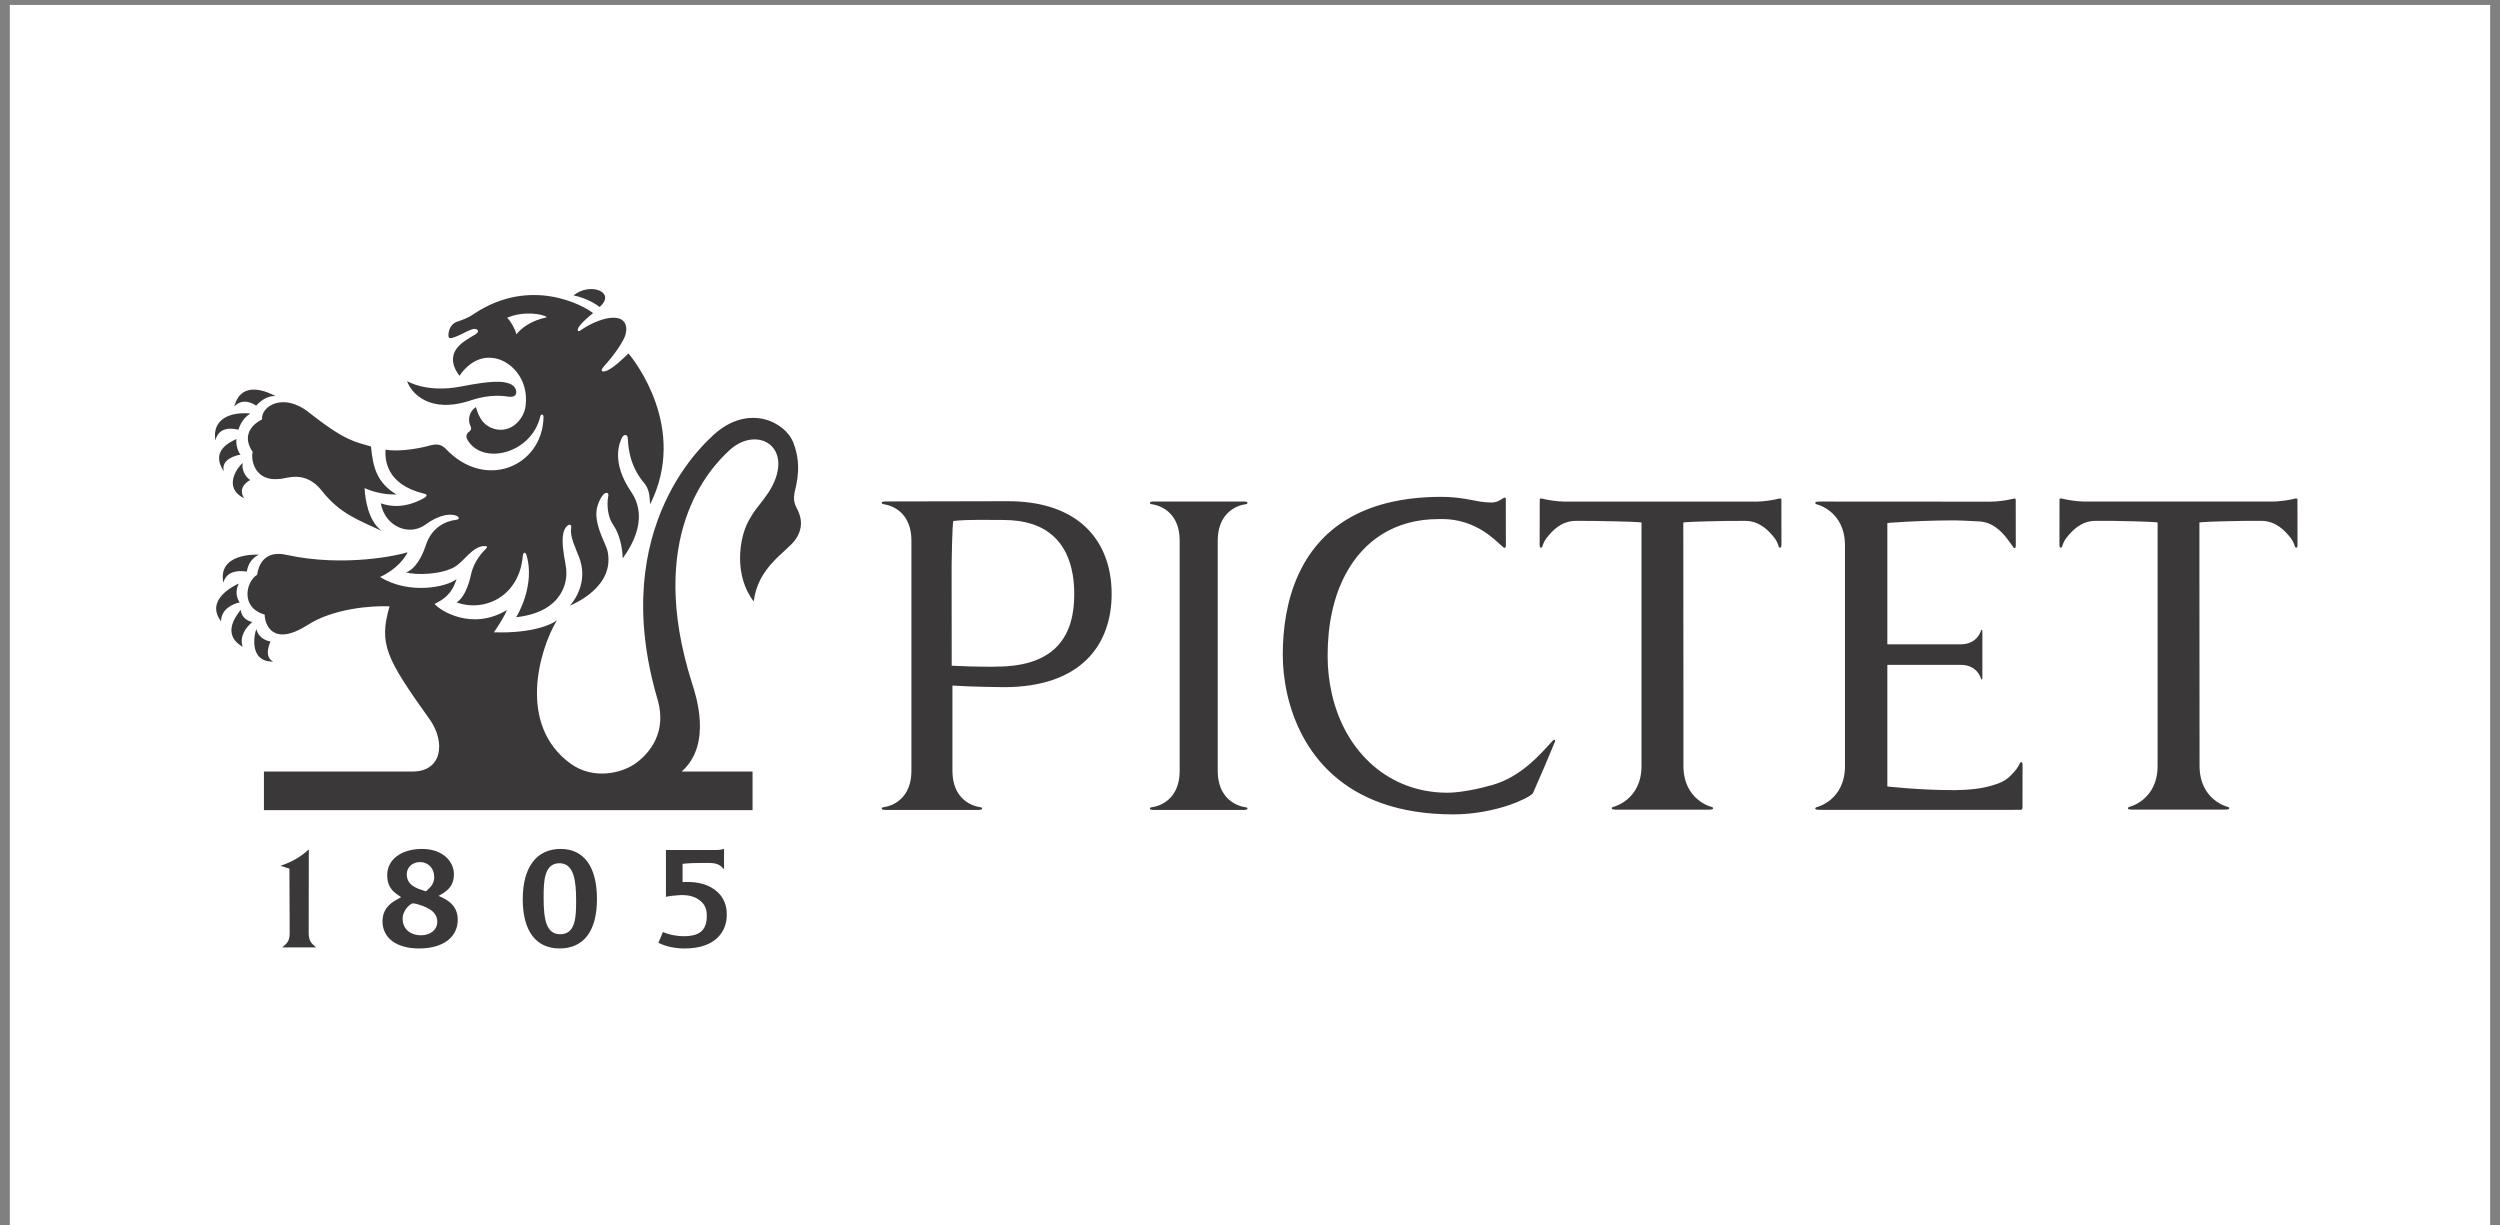
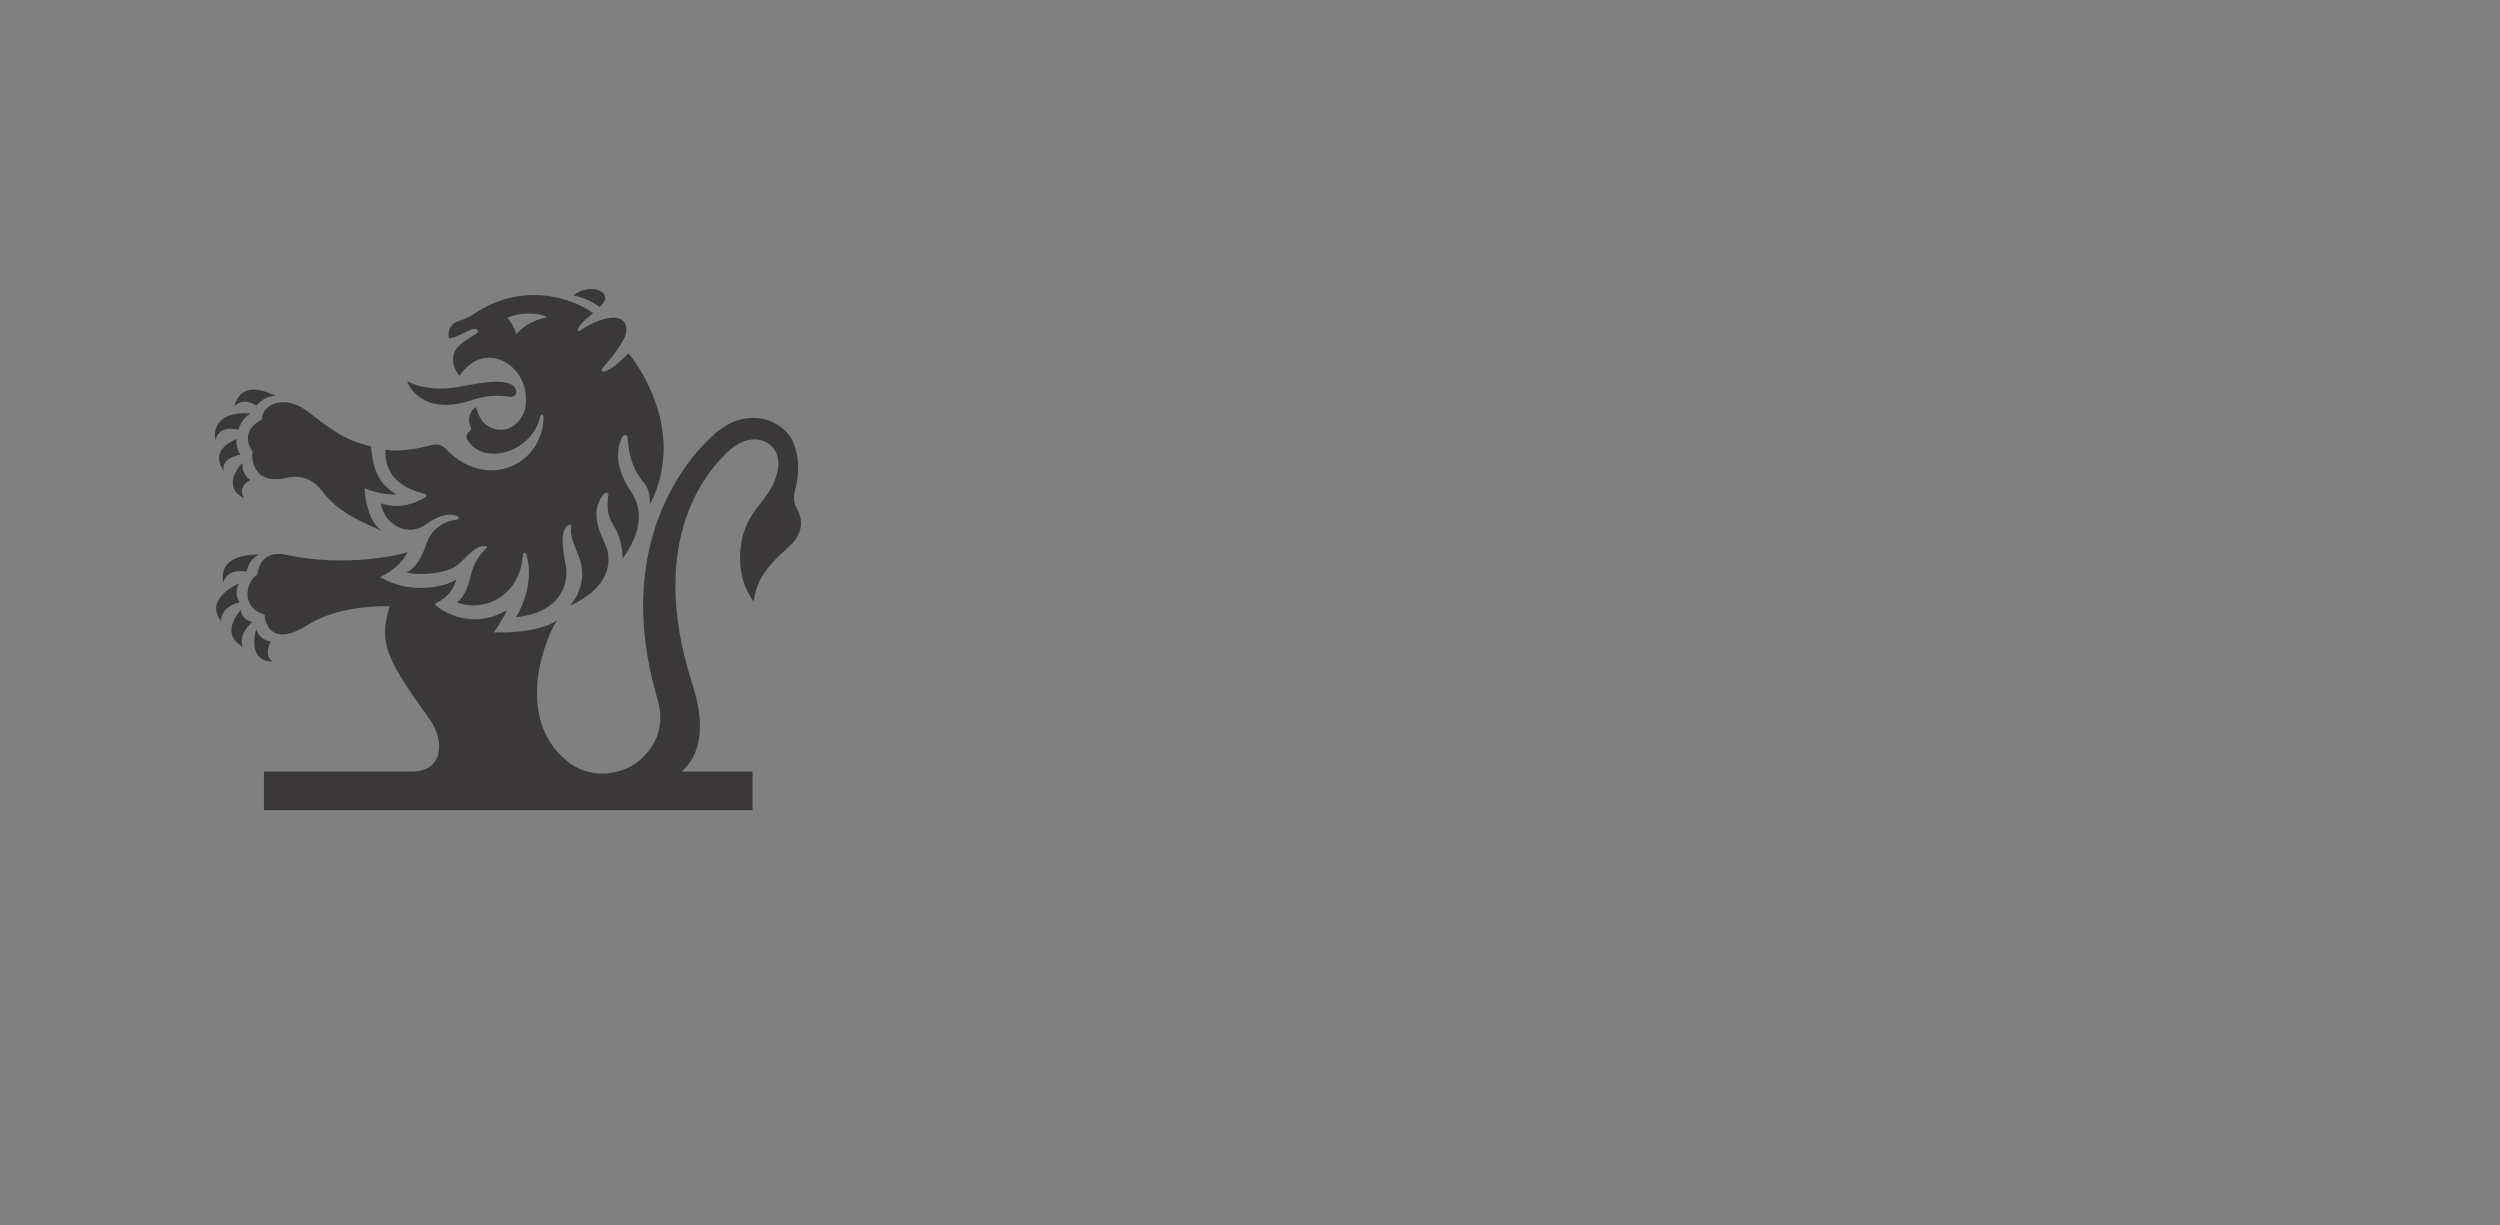
<svg xmlns="http://www.w3.org/2000/svg" version="1.1" id="Layer_1" x="0px" y="0px" width="200px" height="98px" viewBox="218.5 206.5 200 98" enable-background="new 218.5 206.5 200 98" xml:space="preserve">
  <rect x="218.5" y="206.5" width="200" height="98" fill="#808080" stroke="none" />
-   <rect x="219.287" y="206.894" fill="#FFFFFF" width="198.425" height="99.212" />
  <g>
-     <path fill="#3A3838" d="M263.318,281.24c-1.101,0-1.328-1.15-1.328-2.881c0-1.25,0-2.801,1.269-2.801   c1.169,0,1.331,1.434,1.331,2.982C264.589,279.743,264.589,281.24,263.318,281.24z M263.346,274.415   c-1.926,0-3.026,1.464-3.026,4.019c0,2.543,1.049,3.942,2.95,3.942c1.927,0,2.987-1.399,2.987-3.94   C266.258,275.841,265.223,274.414,263.346,274.415L263.346,274.415z M252.169,281.324c-0.727,0-1.46-0.413-1.46-1.34   c0-0.523,0.416-1.062,0.794-1.219l0.276,0.036c0.666,0.197,1.704,0.505,1.704,1.438   C253.483,280.877,252.945,281.324,252.169,281.324z M252.096,275.464c0.661,0,1.142,0.505,1.142,1.194   c0,0.509-0.275,0.814-0.578,1.07l-0.088,0.078l-0.148-0.05c-0.615-0.194-1.384-0.438-1.384-1.333   C251.04,275.954,251.437,275.465,252.096,275.464L252.096,275.464L252.096,275.464z M253.844,278.287l-0.261-0.116l0.252-0.142   c0.487-0.295,0.978-0.68,0.978-1.59c0-1.006-0.874-2.024-2.545-2.024c-1.668,0-2.792,0.847-2.792,2.099   c0,0.836,0.359,1.25,0.896,1.611l0.218,0.146l-0.235,0.14c-0.837,0.409-1.257,0.996-1.257,1.78c0,1.35,1.119,2.186,2.925,2.186   c1.909,0,3.097-0.885,3.097-2.307c0-0.818-0.417-1.385-1.278-1.782L253.844,278.287L253.844,278.287z M273.275,277.062   l-0.168,0.006v-1.454l0.193-0.028c0.417-0.055,1.766-0.052,1.876-0.052c0.776,0,0.984,0.221,1.247,0.504l-0.001-1.634   c-0.302,0.113-0.636,0.097-0.892,0.097h-3.755v3.749c0.224-0.061,0.605-0.107,0.968-0.128c0.765-0.072,1.398,0.095,1.825,0.478   c0.361,0.327,0.509,0.685,0.471,1.348c-0.07,1.242-0.928,1.449-1.872,1.449c-0.462,0-1.138-0.107-1.631-0.34l-0.367,0.867   c0.586,0.292,1.309,0.454,2.104,0.454c2.55,0,3.368-1.437,3.368-2.662c0-0.251,0.028-1.118-0.712-1.827   C275.306,277.297,274.413,277.016,273.275,277.062L273.275,277.062z M243.195,281.164l0.011-6.716   c-0.692,0.649-1.428,1.032-2.268,1.317l0.715,0.223l0.023,5.176c0,0.771-0.376,0.889-0.594,1.129h2.707   C243.571,282.053,243.195,281.936,243.195,281.164" />
-     <path fill="#3A3838" d="M360.841,246.384c-0.515,0.138-1.319,0.244-1.845,0.244h-15.307c-0.523,0-1.328-0.106-1.848-0.244   c-0.189-0.034-0.162,0.095-0.162,0.095l-0.008,3.429c0,0.169-0.005,0.253,0.016,0.321c0.027,0.131,0.166,0.104,0.203-0.006   c0,0,0.082-0.354,0.334-0.678c0.438-0.568,1.16-1.363,2.322-1.374l1.396,0.002c0.758,0.013,3.059,0.05,3.652,0.103l0.227,0.022   v19.466c0,2.78-2.284,3.295-2.284,3.295c-0.097,0.03-0.157,0.146-0.002,0.19c0.069,0.024,0.187,0.024,0.354,0.024h7.215   c0.17,0,0.285,0,0.353-0.022c0.153-0.046,0.095-0.164-0.003-0.19c0,0-2.279-0.517-2.279-3.297v-5.712l-0.008-9.595l-0.002-4.159   l0.221-0.022c0.594-0.055,2.604-0.09,3.354-0.103l1.401-0.002c1.162,0.011,1.879,0.806,2.324,1.373   c0.252,0.326,0.329,0.679,0.329,0.679c0.041,0.11,0.175,0.135,0.204,0.006c0.02-0.068,0.018-0.152,0.018-0.321l-0.006-3.429   c0,0,0.027-0.129-0.168-0.095H360.841L360.841,246.384z M402.299,249.904l-0.003-3.426c0,0,0.033-0.131-0.164-0.097   c-0.518,0.14-1.319,0.244-1.848,0.244h-15.009c-0.621-0.015-1.24-0.095-1.846-0.244c-0.193-0.034-0.168,0.097-0.168,0.097   l-0.004,3.426c0,0.17-0.011,0.254,0.016,0.324c0.025,0.129,0.162,0.104,0.201-0.008c0,0,0.075-0.354,0.33-0.678   c0.441-0.568,1.166-1.363,2.324-1.374l1.4,0.002c0.754,0.013,2.759,0.05,3.354,0.104l0.227,0.021v19.466   c0,2.778-2.28,3.295-2.28,3.295c-0.099,0.03-0.16,0.146-0.005,0.19c0.115,0.022,0.234,0.032,0.354,0.024h7.219   c0.168,0,0.281,0,0.351-0.022c0.151-0.046,0.097-0.164-0.003-0.19c0,0-2.28-0.517-2.28-3.297l-0.004-5.712l-0.007-9.595v-4.159   l0.221-0.021c0.596-0.055,2.604-0.092,3.361-0.104l1.395-0.002c1.159,0.011,1.881,0.806,2.327,1.373   c0.25,0.326,0.331,0.679,0.331,0.679c0.034,0.108,0.172,0.137,0.201,0.008C402.309,250.158,402.299,250.074,402.299,249.904   L402.299,249.904z M321.484,262.055c1.004,4.4,4.363,9.596,13.287,9.596c1.723,0,3.344-0.361,4.498-0.754   c0.717-0.238,1.688-0.698,1.863-0.939c0.611-1.366,1.198-2.744,1.766-4.131c0.055-0.145-0.084-0.174-0.127-0.128   c-1.115,1.211-2.565,2.932-4.895,3.604c-1.027,0.298-2.561,0.615-3.582,0.615c-4.684,0-8.168-3.237-9.236-7.862   c-0.233-1.021-0.353-2.063-0.349-3.113c0-2.518,0.492-4.724,1.424-6.48c1.468-2.773,4.021-4.436,7.438-4.436   c0.438,0,0.265,0,0.265-0.006c2.8,0,4.315,1.748,4.937,2.271c0.039,0.036,0.191,0.081,0.191-0.102l0.006-0.146l-0.006-3.602   c0-0.205-0.14-0.131-0.191-0.098c-0.256,0.166-0.514,0.358-0.974,0.358c-0.302,0-0.63-0.034-0.934-0.081   c-0.388-0.062-1.585-0.373-3.05-0.373c-6.516,0-9.854,2.755-11.438,6.208c-0.937,2.041-1.256,4.328-1.256,6.43   c0,0.933,0.103,2.022,0.362,3.165h-0.002v0.004H321.484z M298.209,259.83c0.01,0.01-1.598,0.029-3.573-0.073l-0.006-7.298   l-0.001-0.751c0-0.427,0.052-3.183,0.134-3.528c1.114-0.136,2.981-0.082,4.011-0.082c3.574,0,5.12,1.887,5.54,4.364h0.003   c0.084,0.513,0.123,1.041,0.123,1.587c0,3.195-1.394,5.779-6.231,5.779V259.83L298.209,259.83z M307.304,252.459   c-0.568-3.305-3.066-5.863-8.188-5.863l-9.636,0.02c-0.118-0.01-0.235,0.002-0.351,0.025c-0.156,0.045-0.094,0.162,0.004,0.188   c0,0,2.28,0.155,2.28,2.937v18.379c0,2.781-2.28,2.938-2.28,2.938c-0.098,0.021-0.162,0.146-0.004,0.188   c0.068,0.021,0.183,0.024,0.351,0.024h7.146c0.12,0.007,0.239-0.002,0.356-0.026c0.151-0.045,0.095-0.166-0.007-0.188   c0,0-2.28-0.154-2.28-2.938v-6.797c1.529,0.104,4.118,0.127,4.118,0.127c6.178,0,8.618-3.397,8.618-7.461   c0-0.529-0.041-1.049-0.127-1.55V252.459L307.304,252.459z M315.919,252.457v-2.689c0-2.777,2.284-2.937,2.284-2.937   c0.099-0.024,0.156-0.142,0.002-0.19c-0.117-0.021-0.235-0.026-0.354-0.021h-6.912c-0.167,0-0.283,0.002-0.351,0.022   c-0.156,0.047-0.095,0.162,0,0.19c0,0,2.285,0.155,2.285,2.935v18.381c0,2.783-2.285,2.938-2.285,2.938   c-0.095,0.022-0.154,0.14,0,0.188c0.068,0.021,0.185,0.021,0.351,0.021h6.912c0.169,0,0.283,0,0.354-0.022   c0.154-0.047,0.095-0.162-0.002-0.187c0,0-2.284-0.155-2.284-2.938V252.457z M380.086,267.566c0,0-0.174,0.395-0.47,0.705   c-0.552,0.599-0.851,0.852-2.159,1.177c-1.146,0.284-2.703,0.262-2.703,0.262c-2.755,0-5.266-0.293-5.266-0.293v-9.729h5.855   c1.381,0,1.639,1.117,1.639,1.117c0.01,0.047,0.069,0.076,0.094,0.006c0.011-0.06,0.015-0.119,0.013-0.179v-3.526   c0.002-0.059-0.002-0.116-0.013-0.174c-0.021-0.076-0.086-0.048-0.094,0c0,0-0.258,1.116-1.639,1.116h-5.855v-9.696l0.207-0.031   c1.703-0.12,3.408-0.187,5.115-0.191c0.879,0.012,1.852,0.08,1.924,0.08c1.156,0.016,1.877,0.8,2.322,1.365   c0.254,0.324,0.493,0.681,0.493,0.681c0.034,0.106,0.168,0.129,0.204,0.005c0.014-0.072,0.01-0.156,0.01-0.322l-0.005-3.457   c0,0,0.029-0.127-0.168-0.09c-0.514,0.137-1.317,0.24-1.845,0.24h-2.46l-11.119-0.007c-0.168,0-0.284,0.006-0.353,0.024   c-0.153,0.045-0.092,0.162,0,0.188c0,0,2.285,0.515,2.285,3.297v17.642c0,2.783-2.275,3.301-2.275,3.301   c-0.102,0.025-0.16,0.145-0.01,0.189c0.072,0.021,0.188,0.022,0.354,0.022h10.832l5.153-0.001c0.15,0,0.148-0.178,0.148-0.178   l0.004-3.209c0-0.176,0.008-0.267-0.014-0.34C380.266,267.43,380.123,267.455,380.086,267.566" />
    <path fill="#3A3838" d="M259.812,233.243c-0.115-0.452-0.454-1.051-0.744-1.319c1.292-0.567,2.855-0.32,3.184-0.046   C260.985,232.152,260.24,232.718,259.812,233.243z M268.781,234.774c-0.325,0.296-1.26,1.262-1.871,1.427   c-0.421,0.087-0.272-0.194-0.096-0.394c0.909-0.996,1.448-1.873,1.645-2.315c0.247-0.534,0.357-1.749-1.202-1.554   c-0.3,0.032-1.254,0.255-2.325,0.995c-0.245,0.164-0.24-0.048-0.171-0.194c0.172-0.37,1.002-1.046,1.183-1.191   c-0.739-0.595-4.956-2.956-9.504,0.044c-0.563,0.404-1.086,0.535-1.38,0.647c-0.194,0.062-0.683,0.339-0.688,1.115   c0.018,0.145,0.052,0.237,0.257,0.189c0.661-0.185,1.15-0.53,1.586-0.68c0.37-0.164,0.775,0.085,0.33,0.38   c-0.571,0.335-1.145,0.67-1.439,1.051c-0.166,0.195-0.818,1.02,0.156,2.271c0.285-0.462,1.254-1.61,2.635-1.43   c1.335,0.119,2.931,1.581,2.652,3.822c-0.121,1.109-1.273,2.407-2.798,1.751c-0.53-0.272-0.886-0.635-1.18-1.641   c-0.521,0.337-0.699,1.017-0.411,1.566c0.065,0.176,0.027,0.284-0.141,0.416c-0.174,0.107-0.275,0.359-0.135,0.613   c1.18,2.107,5.154,1.154,5.846-1.876c0.049-0.165,0.259-0.186,0.253,0.106c-0.096,3.918-4.658,5.885-7.832,2.504   c-0.381-0.371-0.73-0.392-1.251-0.26c-0.568,0.172-2.351,0.551-3.558,0.336c-0.044,0.758,0.011,2.775,3.074,3.519   c0.394,0.077,0.14,0.282-0.016,0.368c-1.45,0.795-2.604,0.699-3.438,0.406c0.341,1.871,2.277,2.672,3.598,1.688   c1.24-0.896,2.062-0.825,2.412-0.711c0.259,0.095,0.37,0.303-0.005,0.348c-0.815,0.093-1.936,0.603-2.394,2.013   c-0.487,1.502-1.208,2.094-1.599,2.185c0.806,0.237,2.778,0.187,3.868-0.415c0.757-0.417,1.481-1.73,2.468-1.688   c0.149,0.02,0.245,0.037,0.017,0.269c-0.114,0.108-0.888,0.853-1.137,1.972c-0.068,0.312-0.39,1.801-1.164,2.266   c2.251,0.811,5.029-0.494,5.298-3.723c0.023-0.266,0.204-0.402,0.316,0c0.65,2.325-0.69,4.697-0.856,4.909   c3.963-0.437,4.069-3.124,4.022-3.663c0.03-0.558-0.721-2.943,0.064-3.634c0.204-0.183,0.377-0.14,0.319,0.222   c-0.102,0.629,0.383,1.607,0.638,2.271c0.661,1.725-0.104,3.152-0.731,3.882c0.421-0.2,3.584-1.542,3.014-4.343   c-0.123-0.6-0.921-1.793-0.902-3.073c0.011-0.647,0.408-1.369,0.623-1.533c0.226-0.172,0.38-0.047,0.332,0.181   c-0.076,0.322-0.174,1.463,0.38,2.281c0.159,0.23,0.721,1.104,0.774,2.702c2.094-2.88,1.124-4.661,0.663-5.342   c-1.611-2.378-0.911-3.911-0.731-4.3c0.123-0.268,0.401-0.321,0.462-0.043c0.06,0.277-0.062,2.082,1.384,3.734   c0.435,0.59,0.367,1.299,0.417,1.618C273.555,240.777,269.246,235.33,268.781,234.774L268.781,234.774z M279.925,245.973   c-0.861,1.24-0.961,1.144-1.564,2.25c-0.738,1.353-1.158,4.354,0.444,6.396c0.299-2.741,2.6-3.944,3.308-4.925   c0.78-1.082,0.406-2.024,0.114-2.562c-0.379-0.696-0.143-1.243-0.02-1.856c0.3-1.504,0.087-2.502-0.24-3.361   c-0.621-1.643-3.565-3.173-6.363-0.643c-0.263,0.301-8.699,7.133-4.466,21.293c0.662,2.463-0.558,4.062-1.681,4.924   c-1.162,0.893-3.48,1.412-5.286,0.119c-4.321-3.104-2.521-9.146-1.12-11.487c-0.339,0.297-1.939,1.073-5.042,0.961   c0.301-0.42,0.903-1.364,1.038-1.778c-2.801,1.69-5.374,0.027-5.781-0.492c0.648-0.33,1.349-0.699,1.759-1.992   c-0.761,0.652-3.812,1.281-6.118-0.163c1.346-0.615,2.025-1.574,2.196-1.978c-0.612,0.221-5.054,1.231-9.703,0.205   c-1.8-0.39-2.235,0.898-2.326,1.598c-0.857,0.49-1.411,2.604,0.599,3.184c0,0.738,0.602,2.6,3.365,0.879   c2.08-1.383,5.225-1.602,6.625-1.54c-0.86,3.021-0.319,4.103,3.24,9.085c1.241,1.778,0.983,4.131-1.399,4.131h-11.89v3.09h39.091   v-3.09h-5.672c2.488-2.188,1.108-6.183,0.827-7.072c-3.722-11.728,1.392-17.182,3.062-18.689c2.302-2.02,5.345-0.041,3.004,3.523   L279.925,245.973L279.925,245.973z M251.068,236.996c1.5,0.767,3.237,0.631,4.27,0.431c2.631-0.51,3.332-0.431,3.882-0.25   c0.571,0.188,0.616,0.656,0.563,0.815c-0.045,0.137-0.166,0.294-0.578,0.245c-0.352-0.046-1.441-0.245-3.033,0.291   C252.817,239.651,251.382,237.897,251.068,236.996z M266.467,231.058c-0.499-0.391-1.332-0.783-2.087-0.924   C265.718,229.038,267.84,229.873,266.467,231.058z M240.141,257.83c-0.262-0.057-0.958-0.254-1.129-1.003   c-0.155,0.302-0.666,2.646,1.348,2.597C239.61,259.074,240.041,258.04,240.141,257.83L240.141,257.83z M238.685,256.264   c-0.289-0.062-0.865-0.305-0.928-0.979c-0.216,0.312-1.65,1.906,0.158,2.959C237.635,257.422,238.166,256.686,238.685,256.264   L238.685,256.264z M237.669,254.695c-0.235-0.389-0.374-0.842-0.07-1.512c-0.347,0.164-2.726,1.283-1.414,3.022   C236.191,255.189,237.18,254.798,237.669,254.695z M238.24,252.23c0.064-0.319,0.204-0.979,0.966-1.354   c-0.292-0.022-3.296-0.099-2.838,2.235c0.296-1.094,1.534-0.939,1.874-0.881H238.24z M244.258,245.771   c1.436,1.853,3.041,2.377,4.762,3.194c-1.064-0.823-1.305-2.51-1.355-3.417c0.8,0.354,1.668,0.528,2.543,0.508   c-1.568-0.964-1.867-2.15-2.029-3.839c-1.199-0.368-1.961-0.358-4.902-2.67c-2.102-1.728-3.924-0.53-3.813,0.51   c-0.269,0.119-1.852,0.969-0.75,2.602c-0.166,0.607,0.159,2.395,2.154,2.154C241.384,244.82,242.896,244.041,244.258,245.771   L244.258,245.771z M237.918,243.533c-0.13,0.715,0.4,1.277,0.61,1.367c-0.121,0.06-1.061,0.545-0.499,1.461   C236.272,245.482,237.546,243.828,237.918,243.533z M237.744,242.872c-0.231-0.272-0.372-0.763-0.331-1.252   c-0.372,0.198-2.16,0.876-1.004,2.596C236.146,243.229,237.408,242.92,237.744,242.872z M238.527,239.582   c-1.563-0.155-3.08,0.414-2.797,2.154c0.3-1.236,1.551-0.92,1.844-0.858c0.246-0.801,0.699-1.131,0.951-1.295L238.527,239.582   L238.527,239.582z M238.988,238.952c0.573-0.597,1.062-0.789,1.554-0.768c-0.462-0.227-2.703-1.418-3.3,0.839   C237.949,238.251,238.849,238.85,238.988,238.952" />
  </g>
</svg>